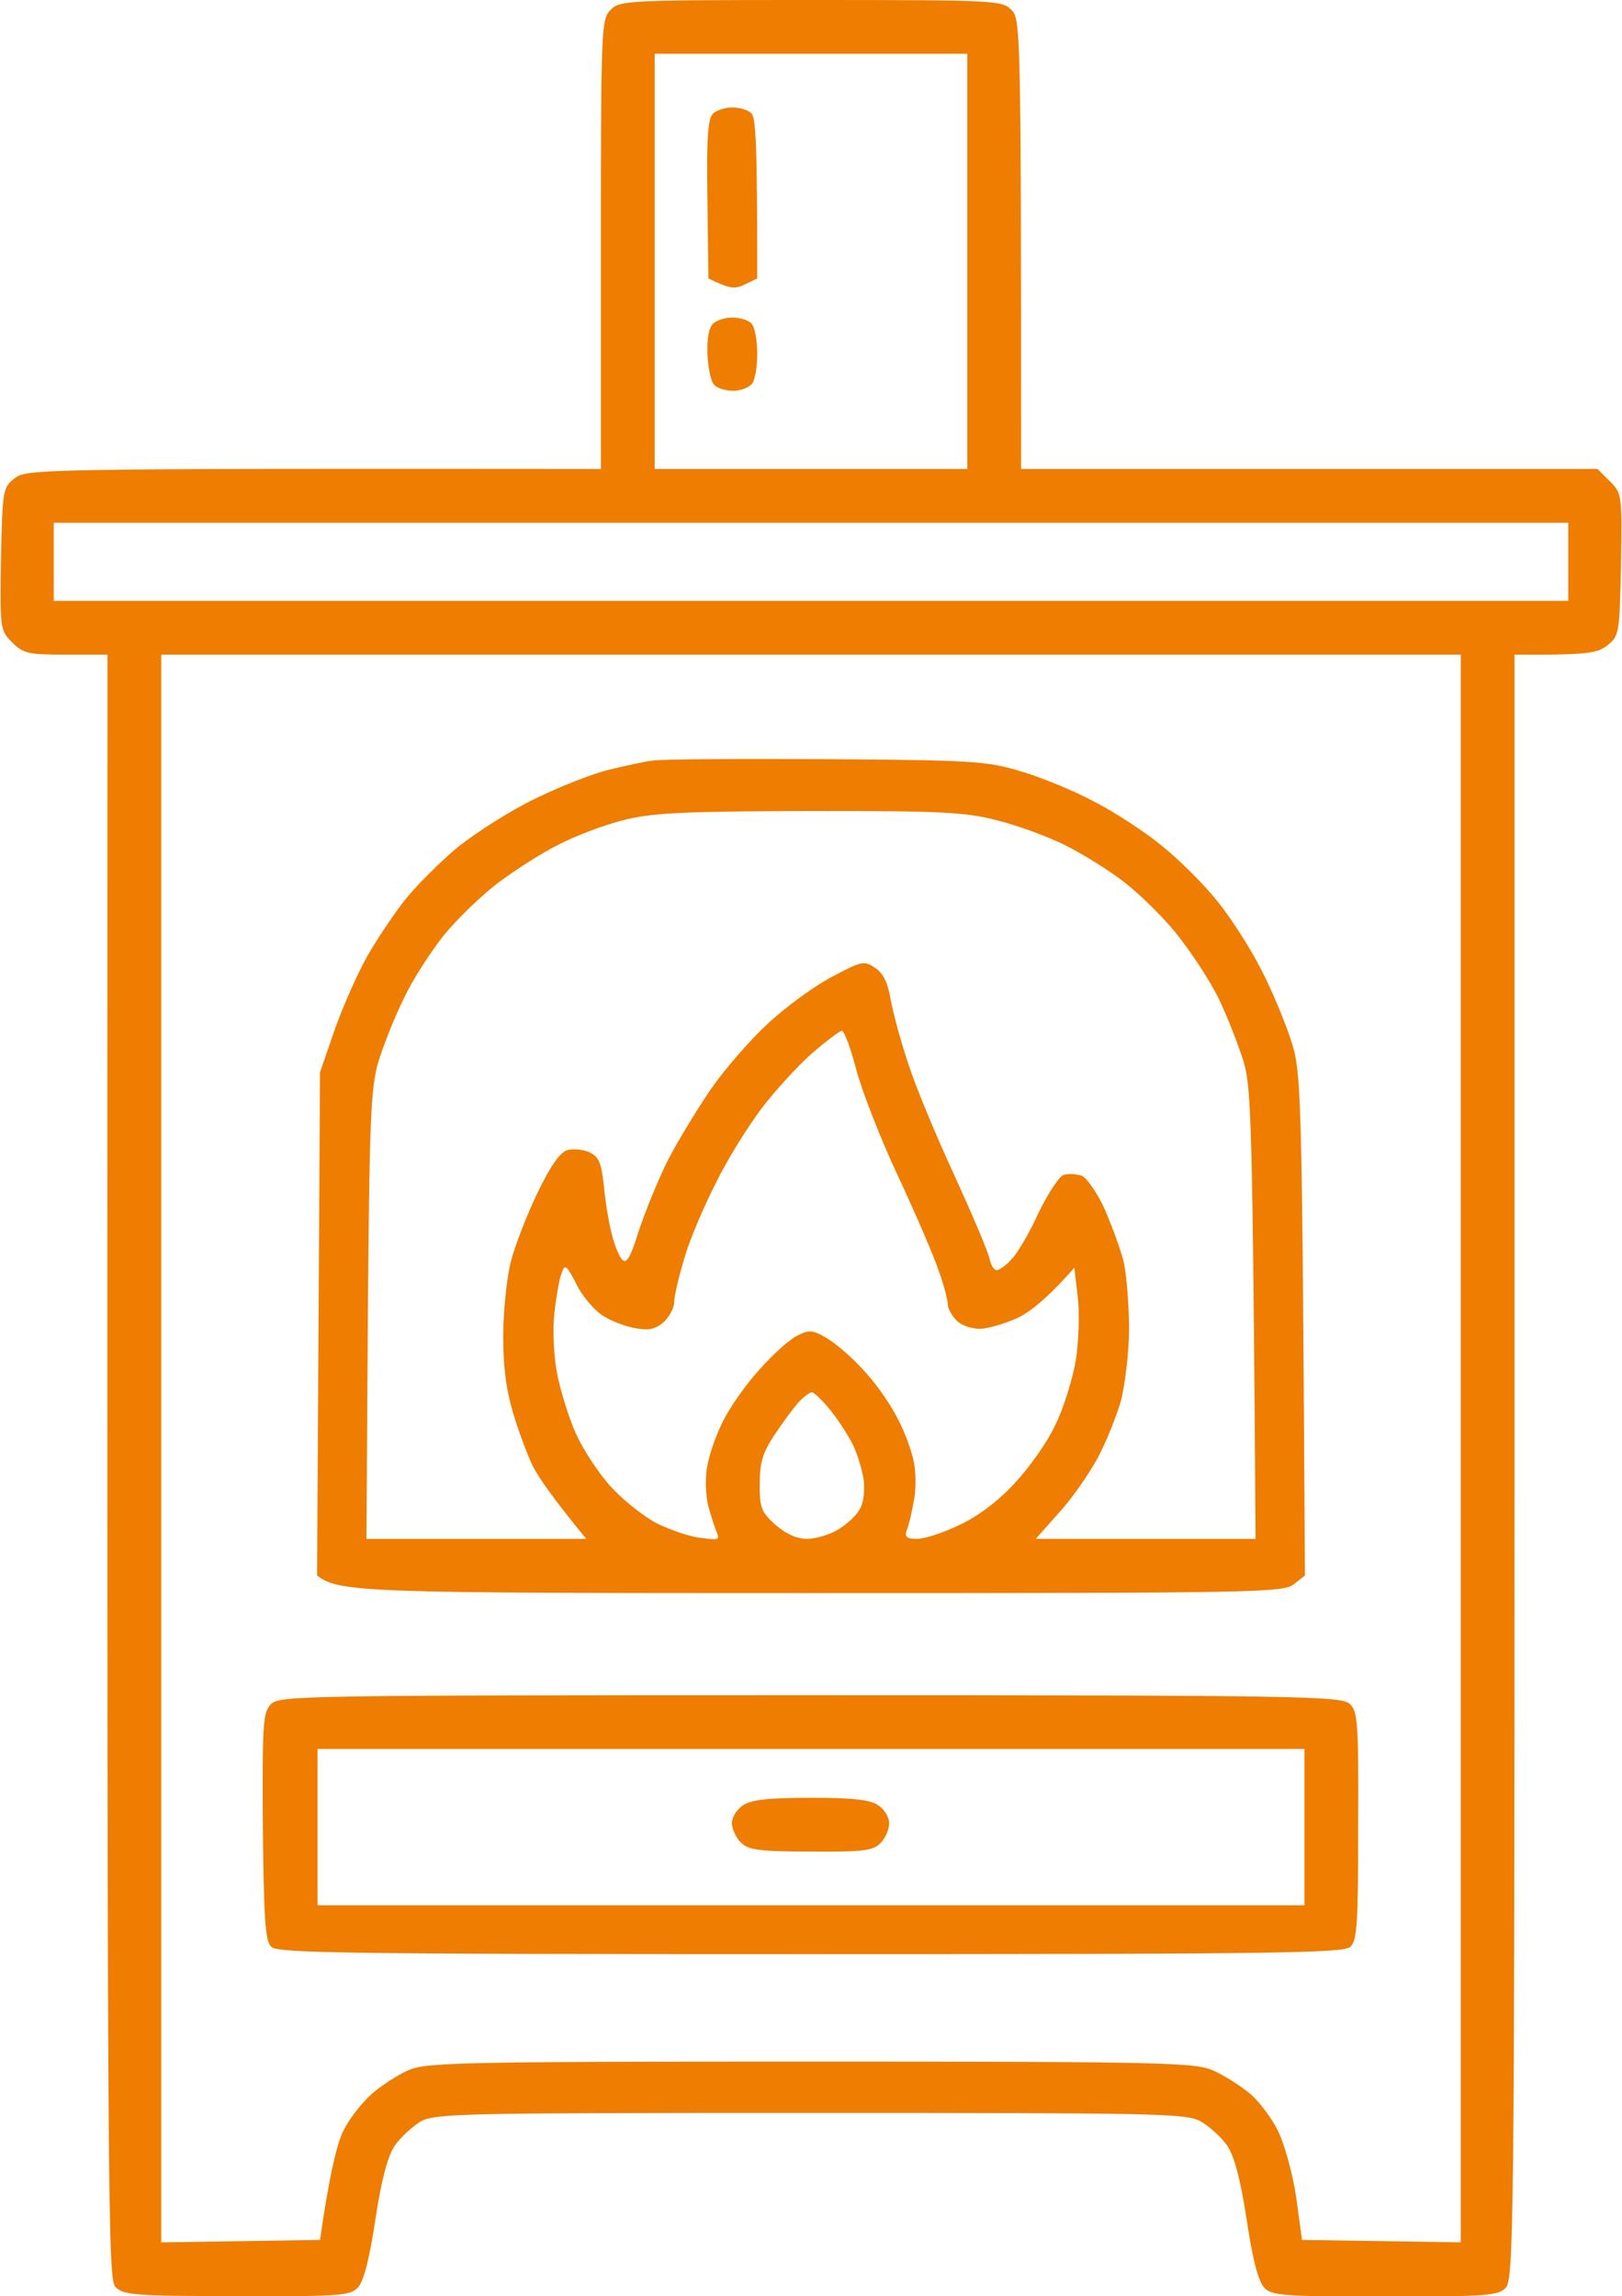
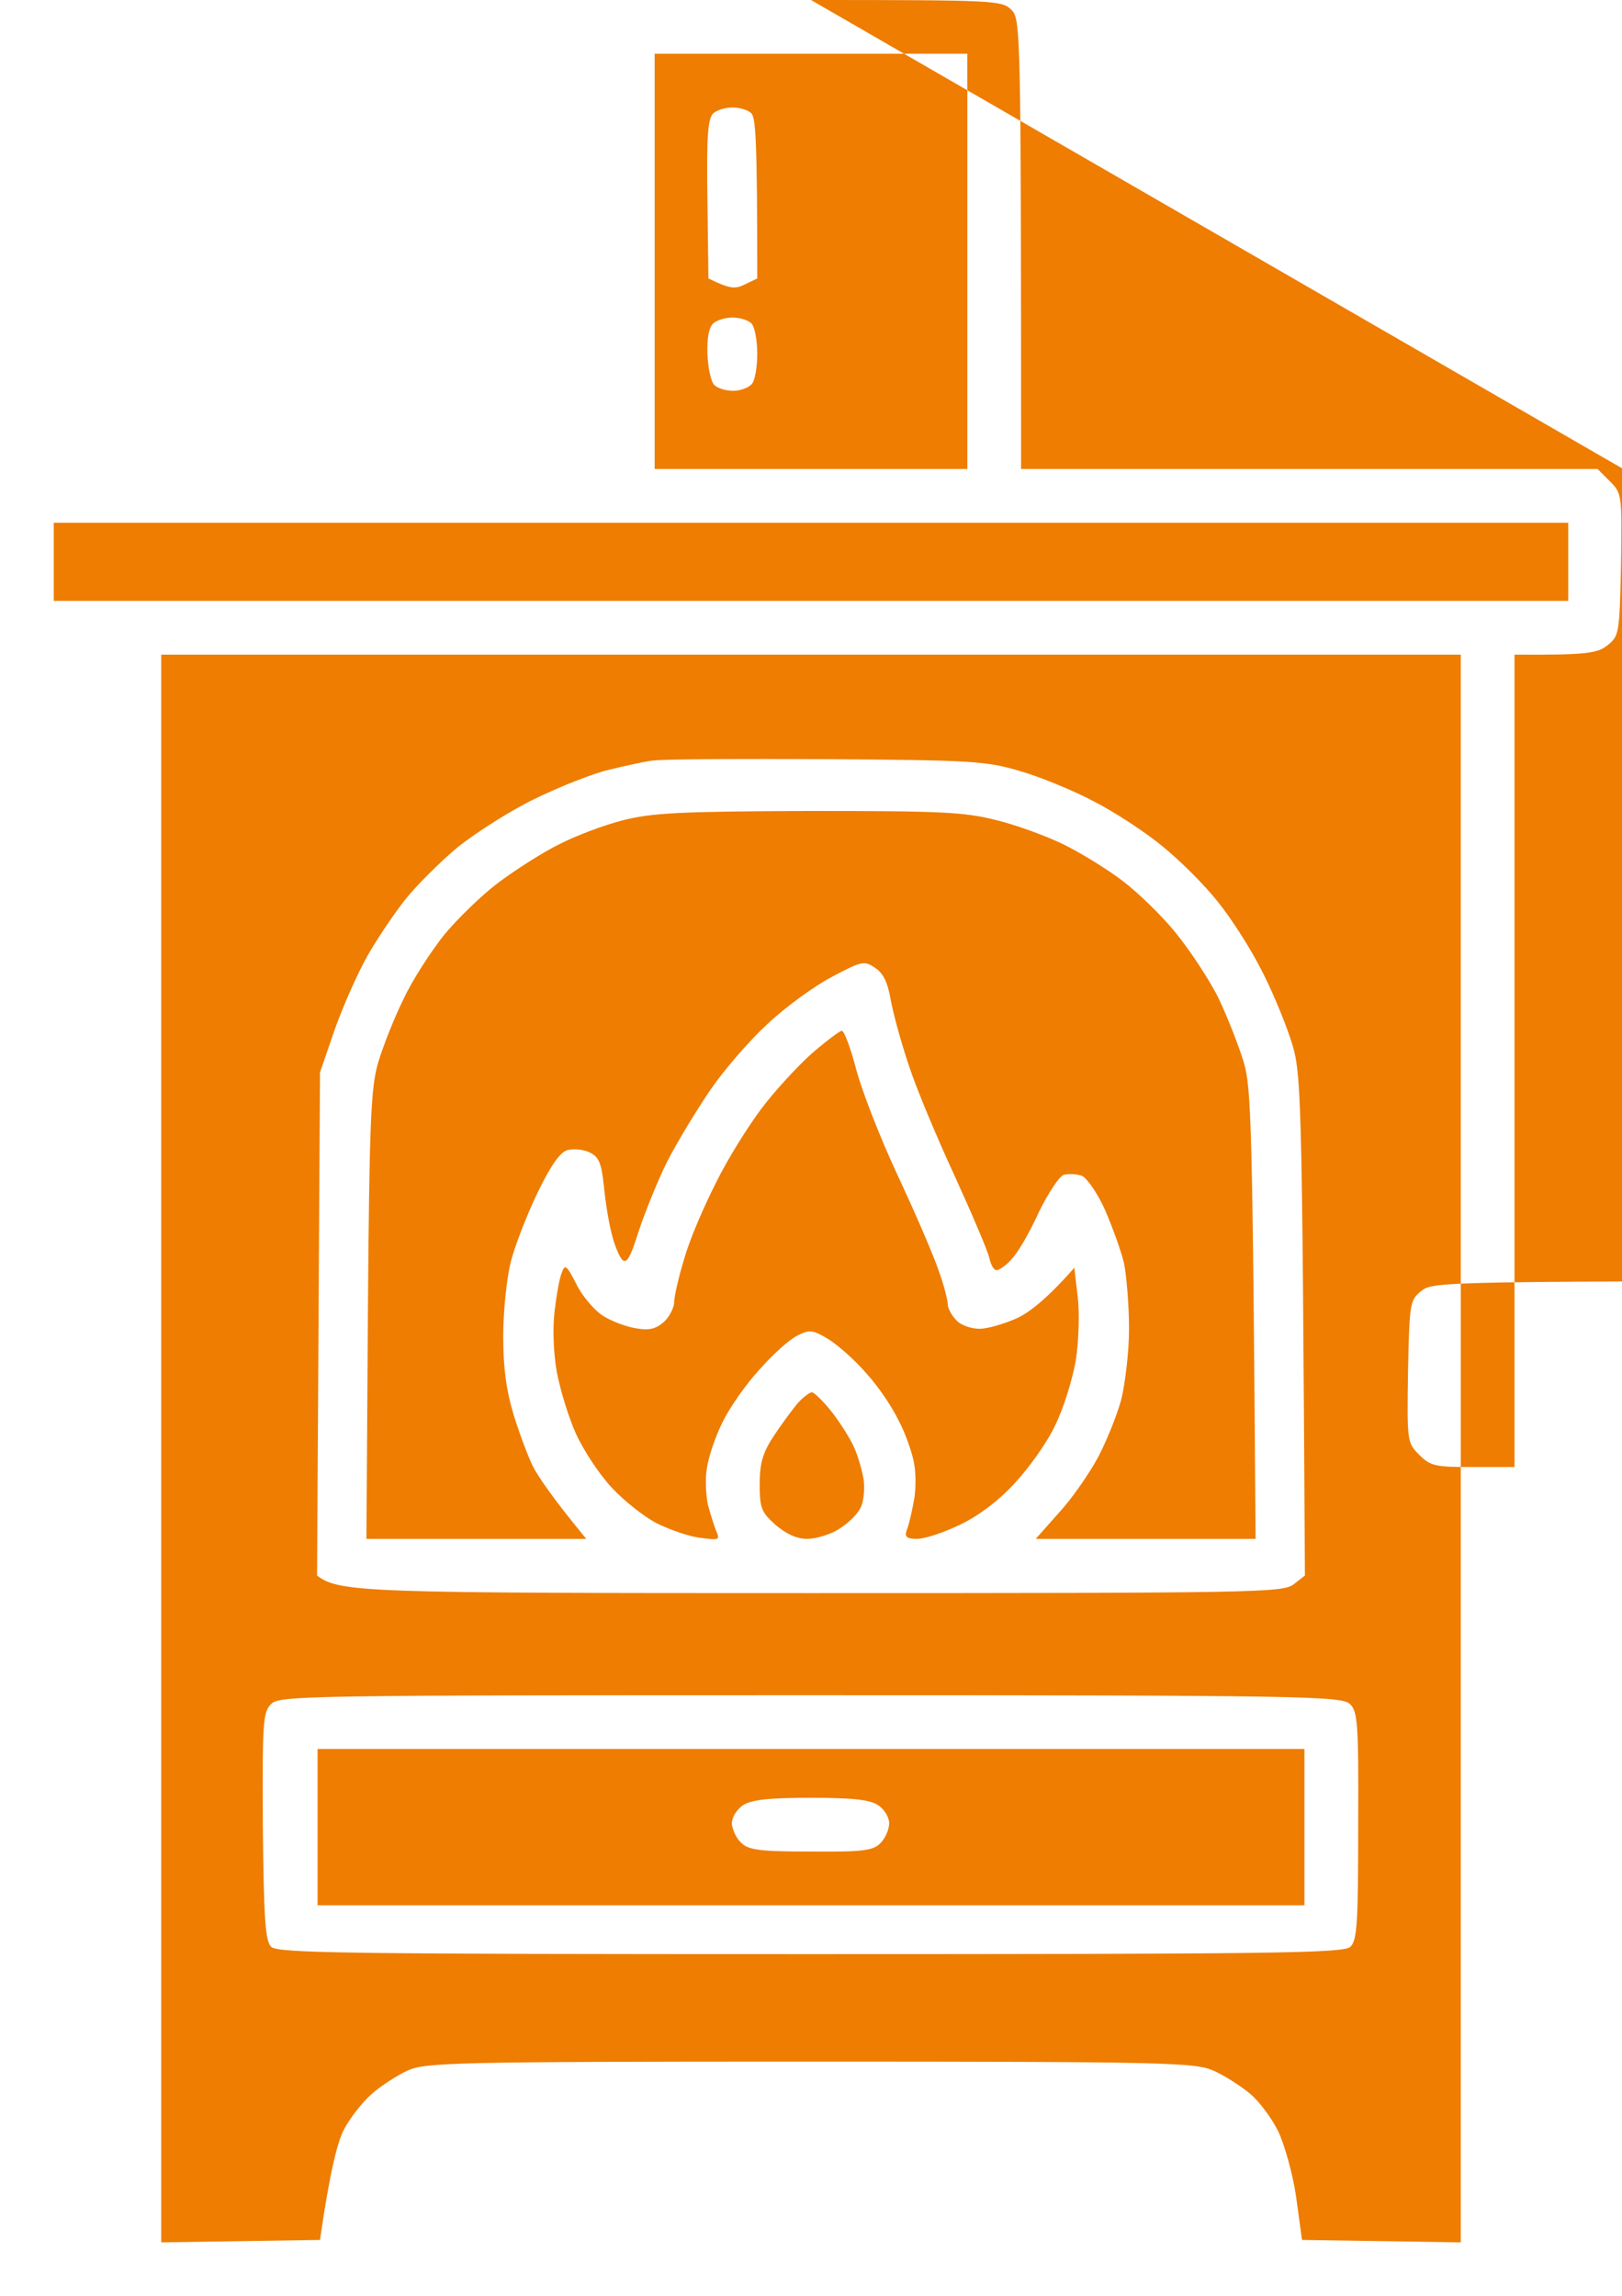
<svg xmlns="http://www.w3.org/2000/svg" viewBox="0 0 332 470" width="332" height="470">
  <style>.a{fill:#ee7d01}</style>
-   <path fill-rule="evenodd" class="a" d="m166 0c37.7 0 39.1 0.1 41 2 1.9 1.9 2 3.3 2 94h118l2.5 2.5c2.5 2.5 2.5 2.7 2.3 17.1-0.3 14.2-0.4 14.6-2.8 16.5-2 1.6-4 2-19 1.9v166.3c0 156-0.2 166.3-1.8 168-1.5 1.6-3.9 1.8-24.7 1.8-20.7 0-23.2-0.2-24.7-1.8-1.2-1.2-2.4-5.7-3.6-13.8-1.3-8.4-2.5-13-4-15.3-1.2-1.7-3.7-4-5.5-5-3-1.6-8.7-1.7-79.7-1.7-71 0-76.7 0.1-79.8 1.7-1.7 1-4.2 3.3-5.4 5-1.5 2.3-2.7 6.9-4 15.3-1.2 8.1-2.4 12.6-3.6 13.8-1.5 1.6-3.9 1.8-24.7 1.7-20.4 0-23.2-0.2-24.8-1.8-1.7-1.6-1.8-9.7-1.7-334.2h-8.5c-7.7 0-8.7-0.2-11-2.5-2.5-2.5-2.5-2.7-2.3-17.1 0.3-14.2 0.4-14.6 2.8-16.5 2.4-1.9 4.5-2 120-1.9v-46c0-44.7 0.1-46.1 2-48 1.9-1.9 3.3-2 41-2zm-32 96h64v-85h-64zm-123 27h310v-16h-310zm22 336l32.5-0.5c2-14 3.6-20 4.8-22.4 1.2-2.4 3.8-5.7 5.7-7.4 1.9-1.7 5.3-3.9 7.5-4.9 3.7-1.6 9-1.8 82.5-1.8 73.8 0 78.7 0.2 82.5 1.9 2.2 1 5.5 3.1 7.4 4.7 1.9 1.6 4.4 5 5.7 7.6 1.3 2.7 3 8.7 3.7 13.5l1.2 8.8 32.5 0.5v-325h-266zm116.9-437c1.5 0 3.2 0.5 3.9 1.2 0.9 1 1.2 5.8 1.2 33.8l-2.5 1.2c-2 1-3 1-7.5-1.2l-0.2-16.3c-0.2-12.9 0.1-16.5 1.2-17.5 0.8-0.7 2.5-1.2 3.9-1.2zm0 43c1.5 0 3.2 0.5 3.9 1.2 0.7 0.7 1.2 3.5 1.2 6.3 0 2.7-0.5 5.6-1.2 6.2-0.7 0.7-2.3 1.3-3.7 1.3-1.5 0-3.2-0.5-3.9-1.2-0.7-0.7-1.3-3.6-1.4-6.4-0.1-3.2 0.3-5.4 1.2-6.2 0.8-0.7 2.5-1.2 3.9-1.2zm19.1 90.4c30.4 0.2 33 0.4 40 2.5 4.1 1.2 10.9 4 15 6.2 4.1 2.1 10.4 6.2 13.9 9.1 3.6 2.9 8.7 8 11.3 11.3 2.7 3.3 6.6 9.4 8.7 13.5 2.2 4.1 4.9 10.6 6.2 14.5 2.3 6.9 2.4 7.7 3 110l-2.3 1.8c-2.2 1.7-7.5 1.8-98.8 1.8-91.3 0-96.6-0.1-101.1-3.6l0.6-103 3.1-9c1.8-5 4.8-11.7 6.7-15 1.9-3.3 5.3-8.4 7.6-11.3 2.2-2.8 7.1-7.7 10.8-10.8 3.8-3 10.8-7.5 15.8-9.9 4.9-2.4 11.7-5.1 15-5.9 3.3-0.8 7.3-1.7 9-1.9 1.6-0.3 17.6-0.4 35.5-0.3zm-54.5 17.4c-3.3 1.6-8.9 5.2-12.4 7.8-3.6 2.7-8.6 7.6-11.3 10.9-2.6 3.3-6.4 9.1-8.2 13-1.9 3.8-4.2 9.7-5.2 13-1.5 5.2-1.8 12-2.1 51.7l-0.3 45.8h45c-7-8.5-9.8-12.7-10.9-14.8-1-2-2.8-6.8-4-10.7-1.5-5-2.1-9.6-2.1-16 0-4.9 0.7-11.7 1.5-15 0.8-3.3 3.3-9.7 5.5-14.3 2.8-5.8 4.7-8.4 6.2-8.8 1.3-0.3 3.3-0.1 4.5 0.5 1.9 0.9 2.4 2.2 2.9 6.8 0.3 3.2 1 7.6 1.6 9.8 0.5 2.2 1.5 4.6 2.1 5.3 0.9 1 1.7-0.2 3.4-5.7 1.3-3.9 3.9-10.4 5.9-14.4 2-3.9 6-10.5 8.8-14.6 2.8-4.1 8.1-10.2 11.7-13.5 3.6-3.4 9.5-7.7 13.1-9.6 6.2-3.3 6.7-3.4 8.9-1.9 1.7 1.1 2.6 3 3.2 6.5 0.5 2.7 2.1 8.7 3.7 13.4 1.5 4.7 5.8 14.9 9.4 22.7 3.6 7.9 6.8 15.4 7.1 16.8 0.3 1.4 0.9 2.5 1.5 2.5 0.5 0 2-1 3.1-2.3 1.2-1.2 3.7-5.5 5.5-9.5 1.9-3.9 4.2-7.4 5.1-7.7 1-0.3 2.7-0.2 3.8 0.2 1 0.5 3.2 3.6 4.7 7 1.5 3.5 3.3 8.4 3.9 11 0.5 2.7 1 8.6 1 13.3 0 4.7-0.8 11.2-1.6 14.5-0.9 3.3-3.1 8.7-4.8 11.9-1.8 3.3-5.3 8.4-8 11.3l-4.7 5.3h45c-0.6-85.4-0.9-92.3-2.4-97.5-1-3.3-3.3-9.2-5.1-13-1.9-3.9-5.9-9.9-8.8-13.5-2.9-3.6-7.8-8.3-10.8-10.6-3-2.3-8.3-5.6-11.9-7.4-3.6-1.8-9.9-4.1-14-5.1-6.6-1.7-11.3-1.9-38.5-1.9-26.6 0.1-32 0.4-38 1.9-3.9 1-9.7 3.2-13 4.9zm41.3 54.2c-2.7 3.6-6.9 10.3-9.2 15-2.4 4.7-5.4 11.6-6.5 15.5-1.2 3.9-2.1 7.9-2.1 9 0 1.1-0.9 2.9-2 4-1.7 1.5-3 1.9-5.8 1.4-2-0.3-5.2-1.5-7-2.7-1.7-1.2-4.2-4.1-5.3-6.5-1.9-3.7-2.3-4-2.9-2.2-0.5 1.1-1.1 4.7-1.5 8-0.4 3.5-0.2 8.7 0.5 12.5 0.7 3.6 2.4 9.2 3.9 12.5 1.5 3.3 4.7 8.2 7.3 11 2.5 2.7 6.8 6.1 9.4 7.4 2.7 1.3 6.7 2.7 8.9 2.9 3.7 0.5 3.9 0.4 3.1-1.4-0.4-1-1.2-3.5-1.7-5.4-0.4-1.9-0.6-5.3-0.2-7.5 0.3-2.2 1.7-6.4 3.2-9.4 1.4-2.9 4.8-7.8 7.6-10.8 2.7-3.1 6.2-6.2 7.7-6.9 2.5-1.3 3.2-1.2 6.5 0.8 2 1.3 5.5 4.4 7.7 7 2.3 2.5 5.2 6.8 6.5 9.5 1.4 2.6 2.8 6.6 3.2 8.8 0.4 2.2 0.4 5.8-0.1 8-0.4 2.2-1 4.8-1.4 5.7-0.5 1.4 0 1.8 2.1 1.8 1.6 0 5.5-1.3 8.8-2.9 3.8-1.8 7.9-4.9 11.2-8.5 2.9-3.1 6.7-8.4 8.3-11.9 1.7-3.4 3.5-9.3 4.2-13.2 0.6-3.9 0.8-9.7 0.4-13l-0.7-6c-5.7 6.5-9.4 9.3-11.9 10.4-2.5 1.1-5.9 2.1-7.5 2.1-1.6 0-3.8-0.7-4.7-1.7-1-1-1.8-2.5-1.8-3.3 0-0.8-0.8-4-1.9-7-1-3-4.8-11.8-8.4-19.5-3.6-7.7-7.4-17.5-8.5-21.8-1.1-4.2-2.4-7.7-2.9-7.7-0.4 0-3.2 2.1-6.2 4.7-3 2.7-7.6 7.7-10.3 11.3zm2.6 66.9c-2.3 3.5-2.9 5.6-2.9 9.9 0 4.8 0.3 5.7 3.2 8.3 2.2 1.9 4.4 2.9 6.5 2.9 1.8 0 4.8-0.9 6.5-2 1.8-1.1 3.8-3 4.4-4.3 0.7-1.2 0.9-3.8 0.7-5.7-0.3-1.9-1.2-5.1-2.1-7-0.9-1.9-3-5.2-4.7-7.3-1.6-2-3.4-3.7-3.8-3.7-0.5 0-1.8 1-2.9 2.2-1.1 1.3-3.3 4.3-4.9 6.7zm7.5 53.1c101.4 0 108.7 0.2 110.4 1.8 1.6 1.5 1.8 3.9 1.7 24.9 0 19.9-0.2 23.5-1.6 24.8-1.3 1.3-15 1.5-110.5 1.5-95.5 0-109.1-0.2-110.4-1.5-1.2-1.2-1.5-5.6-1.7-24.7-0.1-21.2 0-23.3 1.7-25 1.7-1.7 6.5-1.8 110.4-1.8zm-100.9 43h202v-32h-202zm101-22c8.6 0 12.1 0.4 13.7 1.5 1.3 0.8 2.3 2.5 2.3 3.7 0 1.3-0.8 3.1-1.8 4.1-1.5 1.5-3.5 1.8-14.2 1.7-10.4 0-12.8-0.3-14.3-1.8-1-0.9-1.8-2.7-1.9-3.9 0-1.3 0.9-2.8 2.3-3.8 1.8-1.1 5.1-1.5 13.9-1.5z" />
+   <path fill-rule="evenodd" class="a" d="m166 0c37.7 0 39.1 0.1 41 2 1.9 1.9 2 3.3 2 94h118l2.5 2.5c2.5 2.5 2.5 2.7 2.3 17.1-0.3 14.2-0.4 14.6-2.8 16.5-2 1.6-4 2-19 1.9v166.3h-8.5c-7.7 0-8.7-0.2-11-2.5-2.5-2.5-2.5-2.7-2.3-17.1 0.3-14.2 0.4-14.6 2.8-16.5 2.4-1.9 4.5-2 120-1.9v-46c0-44.7 0.1-46.1 2-48 1.9-1.9 3.3-2 41-2zm-32 96h64v-85h-64zm-123 27h310v-16h-310zm22 336l32.5-0.5c2-14 3.6-20 4.8-22.4 1.2-2.4 3.8-5.7 5.7-7.4 1.9-1.7 5.3-3.9 7.5-4.9 3.7-1.6 9-1.8 82.5-1.8 73.8 0 78.7 0.2 82.5 1.9 2.2 1 5.5 3.1 7.4 4.7 1.9 1.6 4.4 5 5.7 7.6 1.3 2.7 3 8.7 3.7 13.5l1.2 8.8 32.5 0.5v-325h-266zm116.9-437c1.5 0 3.2 0.5 3.9 1.2 0.9 1 1.2 5.8 1.2 33.8l-2.5 1.2c-2 1-3 1-7.5-1.2l-0.2-16.3c-0.2-12.9 0.1-16.5 1.2-17.5 0.8-0.7 2.5-1.2 3.9-1.2zm0 43c1.5 0 3.2 0.5 3.9 1.2 0.7 0.7 1.2 3.5 1.2 6.3 0 2.7-0.5 5.6-1.2 6.2-0.7 0.7-2.3 1.3-3.7 1.3-1.5 0-3.2-0.5-3.9-1.2-0.7-0.7-1.3-3.6-1.4-6.4-0.1-3.2 0.3-5.4 1.2-6.2 0.8-0.7 2.5-1.2 3.9-1.2zm19.1 90.4c30.4 0.2 33 0.4 40 2.5 4.1 1.2 10.9 4 15 6.2 4.1 2.1 10.4 6.2 13.9 9.1 3.6 2.9 8.7 8 11.3 11.3 2.7 3.3 6.6 9.4 8.7 13.5 2.2 4.1 4.9 10.6 6.2 14.5 2.3 6.9 2.4 7.7 3 110l-2.3 1.8c-2.2 1.7-7.5 1.8-98.8 1.8-91.3 0-96.6-0.1-101.1-3.6l0.6-103 3.1-9c1.8-5 4.8-11.7 6.7-15 1.9-3.3 5.3-8.4 7.6-11.3 2.2-2.8 7.1-7.7 10.8-10.8 3.8-3 10.8-7.5 15.8-9.9 4.9-2.4 11.7-5.1 15-5.9 3.3-0.8 7.3-1.7 9-1.9 1.6-0.3 17.6-0.4 35.5-0.3zm-54.5 17.4c-3.3 1.6-8.9 5.2-12.4 7.8-3.6 2.7-8.6 7.6-11.3 10.9-2.6 3.3-6.4 9.1-8.2 13-1.9 3.8-4.2 9.7-5.2 13-1.5 5.2-1.8 12-2.1 51.7l-0.3 45.8h45c-7-8.5-9.8-12.7-10.9-14.8-1-2-2.8-6.8-4-10.7-1.5-5-2.1-9.6-2.1-16 0-4.9 0.7-11.7 1.5-15 0.8-3.3 3.3-9.7 5.5-14.3 2.8-5.8 4.7-8.4 6.2-8.8 1.3-0.3 3.3-0.1 4.5 0.5 1.9 0.9 2.4 2.2 2.9 6.8 0.3 3.2 1 7.6 1.6 9.8 0.5 2.2 1.5 4.6 2.1 5.3 0.9 1 1.7-0.2 3.4-5.7 1.3-3.9 3.9-10.4 5.9-14.4 2-3.9 6-10.5 8.8-14.6 2.8-4.1 8.1-10.2 11.7-13.5 3.6-3.4 9.5-7.7 13.1-9.6 6.2-3.3 6.7-3.4 8.9-1.9 1.7 1.1 2.6 3 3.2 6.5 0.5 2.7 2.1 8.7 3.7 13.4 1.5 4.7 5.8 14.9 9.4 22.7 3.6 7.9 6.8 15.4 7.1 16.8 0.3 1.4 0.9 2.5 1.5 2.5 0.5 0 2-1 3.1-2.3 1.2-1.2 3.7-5.5 5.5-9.5 1.9-3.9 4.2-7.4 5.1-7.7 1-0.3 2.7-0.2 3.8 0.2 1 0.5 3.2 3.6 4.7 7 1.5 3.5 3.3 8.4 3.9 11 0.5 2.7 1 8.6 1 13.3 0 4.7-0.8 11.2-1.6 14.5-0.9 3.3-3.1 8.7-4.8 11.9-1.8 3.3-5.3 8.4-8 11.3l-4.7 5.3h45c-0.6-85.4-0.9-92.3-2.4-97.5-1-3.3-3.3-9.2-5.1-13-1.9-3.9-5.9-9.9-8.8-13.5-2.9-3.6-7.8-8.3-10.8-10.6-3-2.3-8.3-5.6-11.9-7.4-3.6-1.8-9.9-4.1-14-5.1-6.6-1.7-11.3-1.9-38.5-1.9-26.6 0.1-32 0.4-38 1.9-3.9 1-9.7 3.2-13 4.9zm41.3 54.2c-2.7 3.6-6.9 10.3-9.2 15-2.4 4.7-5.4 11.6-6.5 15.5-1.2 3.9-2.1 7.9-2.1 9 0 1.1-0.9 2.9-2 4-1.7 1.5-3 1.9-5.8 1.4-2-0.3-5.2-1.5-7-2.7-1.7-1.2-4.2-4.1-5.3-6.5-1.9-3.7-2.3-4-2.9-2.2-0.5 1.1-1.1 4.7-1.5 8-0.4 3.5-0.2 8.7 0.5 12.5 0.7 3.6 2.4 9.2 3.9 12.5 1.5 3.3 4.7 8.2 7.3 11 2.5 2.7 6.8 6.1 9.4 7.4 2.7 1.3 6.7 2.7 8.9 2.9 3.7 0.5 3.9 0.4 3.1-1.4-0.4-1-1.2-3.5-1.7-5.4-0.4-1.9-0.6-5.3-0.2-7.5 0.3-2.2 1.7-6.4 3.2-9.4 1.4-2.9 4.8-7.8 7.6-10.8 2.7-3.1 6.2-6.2 7.7-6.9 2.5-1.3 3.2-1.2 6.5 0.8 2 1.3 5.5 4.4 7.7 7 2.3 2.5 5.2 6.8 6.5 9.5 1.4 2.6 2.8 6.6 3.2 8.8 0.4 2.2 0.4 5.8-0.1 8-0.4 2.2-1 4.8-1.4 5.7-0.5 1.4 0 1.8 2.1 1.8 1.6 0 5.5-1.3 8.8-2.9 3.8-1.8 7.9-4.9 11.2-8.5 2.9-3.1 6.7-8.4 8.3-11.9 1.7-3.4 3.5-9.3 4.2-13.2 0.6-3.9 0.8-9.7 0.4-13l-0.7-6c-5.7 6.5-9.4 9.3-11.9 10.4-2.5 1.1-5.9 2.1-7.5 2.1-1.6 0-3.8-0.7-4.7-1.7-1-1-1.8-2.5-1.8-3.3 0-0.8-0.8-4-1.9-7-1-3-4.8-11.8-8.4-19.5-3.6-7.7-7.4-17.5-8.5-21.8-1.1-4.2-2.4-7.7-2.9-7.7-0.4 0-3.2 2.1-6.2 4.7-3 2.7-7.6 7.7-10.3 11.3zm2.6 66.9c-2.3 3.5-2.9 5.6-2.9 9.9 0 4.8 0.3 5.7 3.2 8.3 2.2 1.9 4.4 2.9 6.5 2.9 1.8 0 4.8-0.9 6.5-2 1.8-1.1 3.8-3 4.4-4.3 0.7-1.2 0.9-3.8 0.7-5.7-0.3-1.9-1.2-5.1-2.1-7-0.9-1.9-3-5.2-4.7-7.3-1.6-2-3.4-3.7-3.8-3.7-0.5 0-1.8 1-2.9 2.2-1.1 1.3-3.3 4.3-4.9 6.7zm7.5 53.1c101.4 0 108.7 0.2 110.4 1.8 1.6 1.5 1.8 3.9 1.7 24.9 0 19.9-0.2 23.5-1.6 24.8-1.3 1.3-15 1.5-110.5 1.5-95.5 0-109.1-0.2-110.4-1.5-1.2-1.2-1.5-5.6-1.7-24.7-0.1-21.2 0-23.3 1.7-25 1.7-1.7 6.5-1.8 110.4-1.8zm-100.9 43h202v-32h-202zm101-22c8.6 0 12.1 0.4 13.7 1.5 1.3 0.8 2.3 2.5 2.3 3.7 0 1.3-0.8 3.1-1.8 4.1-1.5 1.5-3.5 1.8-14.2 1.7-10.4 0-12.8-0.3-14.3-1.8-1-0.9-1.8-2.7-1.9-3.9 0-1.3 0.9-2.8 2.3-3.8 1.8-1.1 5.1-1.5 13.9-1.5z" />
</svg>